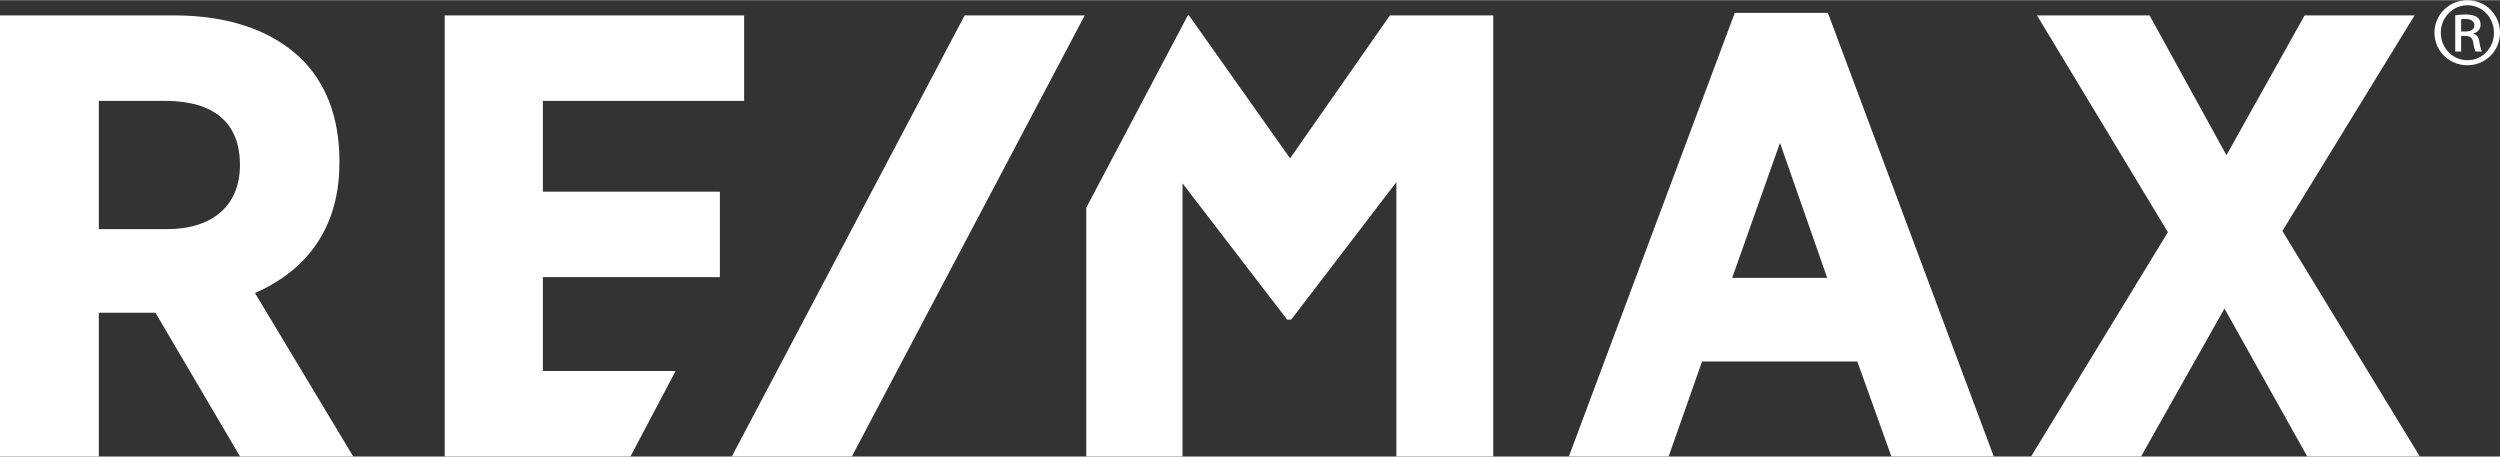
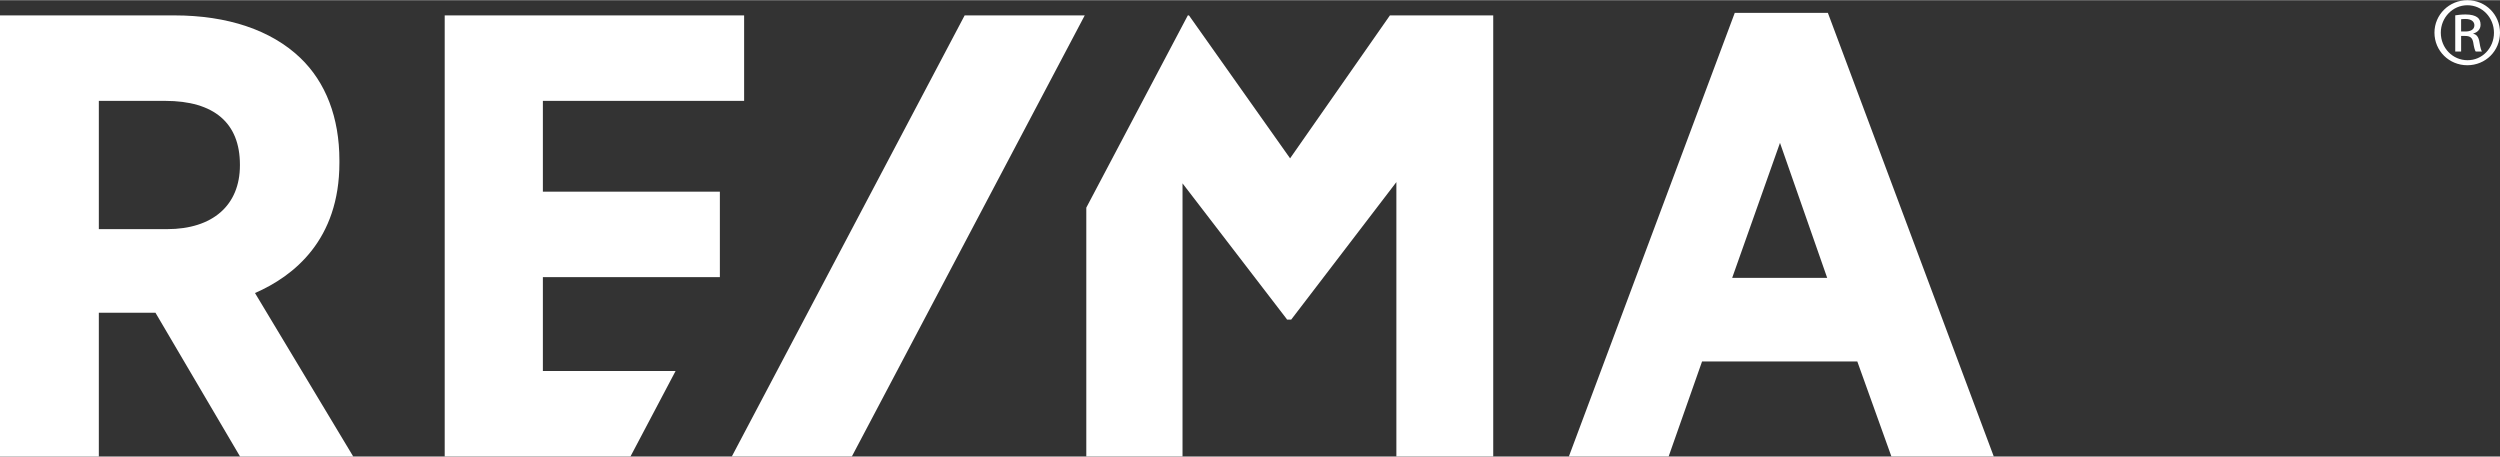
<svg xmlns="http://www.w3.org/2000/svg" xml:space="preserve" width="3.257in" height="0.595in" version="1.1" style="shape-rendering:geometricPrecision; text-rendering:geometricPrecision; image-rendering:optimizeQuality; fill-rule:evenodd; clip-rule:evenodd" viewBox="0 0 3365.89 614.34">
  <rect x="0" y="0" width="3365.89" height="614.34" fill="#333333" stroke="none" />
  <defs>
    <style type="text/css">
   
    .fil0 {fill:white;fill-rule:nonzero}
   
  </style>
  </defs>
  <g id="Layer_x0020_1">
    <g id="Layer_1">
      <g>
        <polygon class="fil0" points="1871.33,20.45 1736.92,212.9 1600.77,20.45 1599.23,20.45 1462.55,279.3 1462.55,614.33 1592.09,614.33 1592.09,246.59 1732.07,428.84 1732.8,430.05 1738.4,430.05 1880.02,244.91 1880.02,614.33 2010.42,614.33 2010.42,20.45 " />
        <path class="fil0" d="M323.02 221.46c0,-56.21 -34.83,-85.93 -100.72,-85.93l-89.24 0 0 172.69 91.89 -0c61.4,0 98.07,-32.12 98.07,-85.93l0 -0.84zm133.94 -2.52c0,103.63 -61.19,152.48 -113.66,175.3l132.28 220.1 -152.39 0 -113.86 -193.53 -76.27 0 0 193.53 -133.06 0 0 -593.89 234.66 0c71.71,0 130.33,19.74 169.5,57.08 34.55,32.96 52.8,80.68 52.8,138.05l0 3.37z" />
        <path class="fil0" d="M2460.05 373.87l-63.55 -181.8 -64.39 181.8 127.94 0zm-124.46 -356.79l125.39 0 223.35 597.24 -137.82 0 -45.9 -127.9 -209.05 -0 -45 127.9 -134.31 0 223.35 -597.25z" />
-         <polygon class="fil0" points="3072.89,310.66 3250.89,20.45 3102.84,20.45 2997.59,208.7 2894.09,20.45 2742.52,20.45 2918.74,312.33 2734.55,614.33 2882.6,614.33 2994.92,415.09 3106.37,614.33 3257.94,614.33 " />
        <polygon class="fil0" points="730.91,499.24 730.91,372.84 969.2,372.84 969.2,257.75 730.91,257.75 730.91,135.54 1001.85,135.54 1001.85,20.45 598.73,20.45 598.73,614.33 848.82,614.33 909.57,499.24 " />
        <polygon class="fil0" points="1298.77,20.45 985.27,614.33 1146.88,614.33 1460.45,20.45 " />
        <path class="fil0" d="M3322.06 0c24.42,0 43.83,19.43 43.83,43.69 0,24.64 -19.41,43.87 -44.02,43.87 -24.4,0 -44.22,-19.23 -44.22,-43.87 0,-24.26 19.82,-43.69 44.22,-43.69l0.19 0zm-0.19 6.79c-19.65,0 -35.68,16.55 -35.68,36.9 0,20.76 16.05,37.09 35.89,37.09 19.84,0.15 35.69,-16.34 35.69,-36.92 0,-20.53 -15.85,-37.07 -35.69,-37.07l-0.2 -0zm-8.34 62.32l-7.9 0 0 -48.74c4.13,-0.6 8.1,-1.16 14.05,-1.16 7.55,0 12.51,1.57 15.48,3.68 2.99,2.14 4.57,5.4 4.57,10.08 0,6.43 -4.34,10.32 -9.74,11.86l0 0.4c4.4,0.78 7.35,4.63 8.33,11.84 1.2,7.58 2.38,10.5 3.19,12.05l-8.34 0c-1.17,-1.55 -2.37,-6.04 -3.36,-12.44 -1.2,-6.22 -4.34,-8.54 -10.71,-8.54l-5.56 0 0 20.97zm0 -26.99l5.76 0c6.55,0 12.11,-2.34 12.11,-8.32 0,-4.3 -3.17,-8.55 -12.11,-8.55 -2.57,0 -4.35,0.2 -5.76,0.39l0 16.48z" />
      </g>
    </g>
  </g>
</svg>